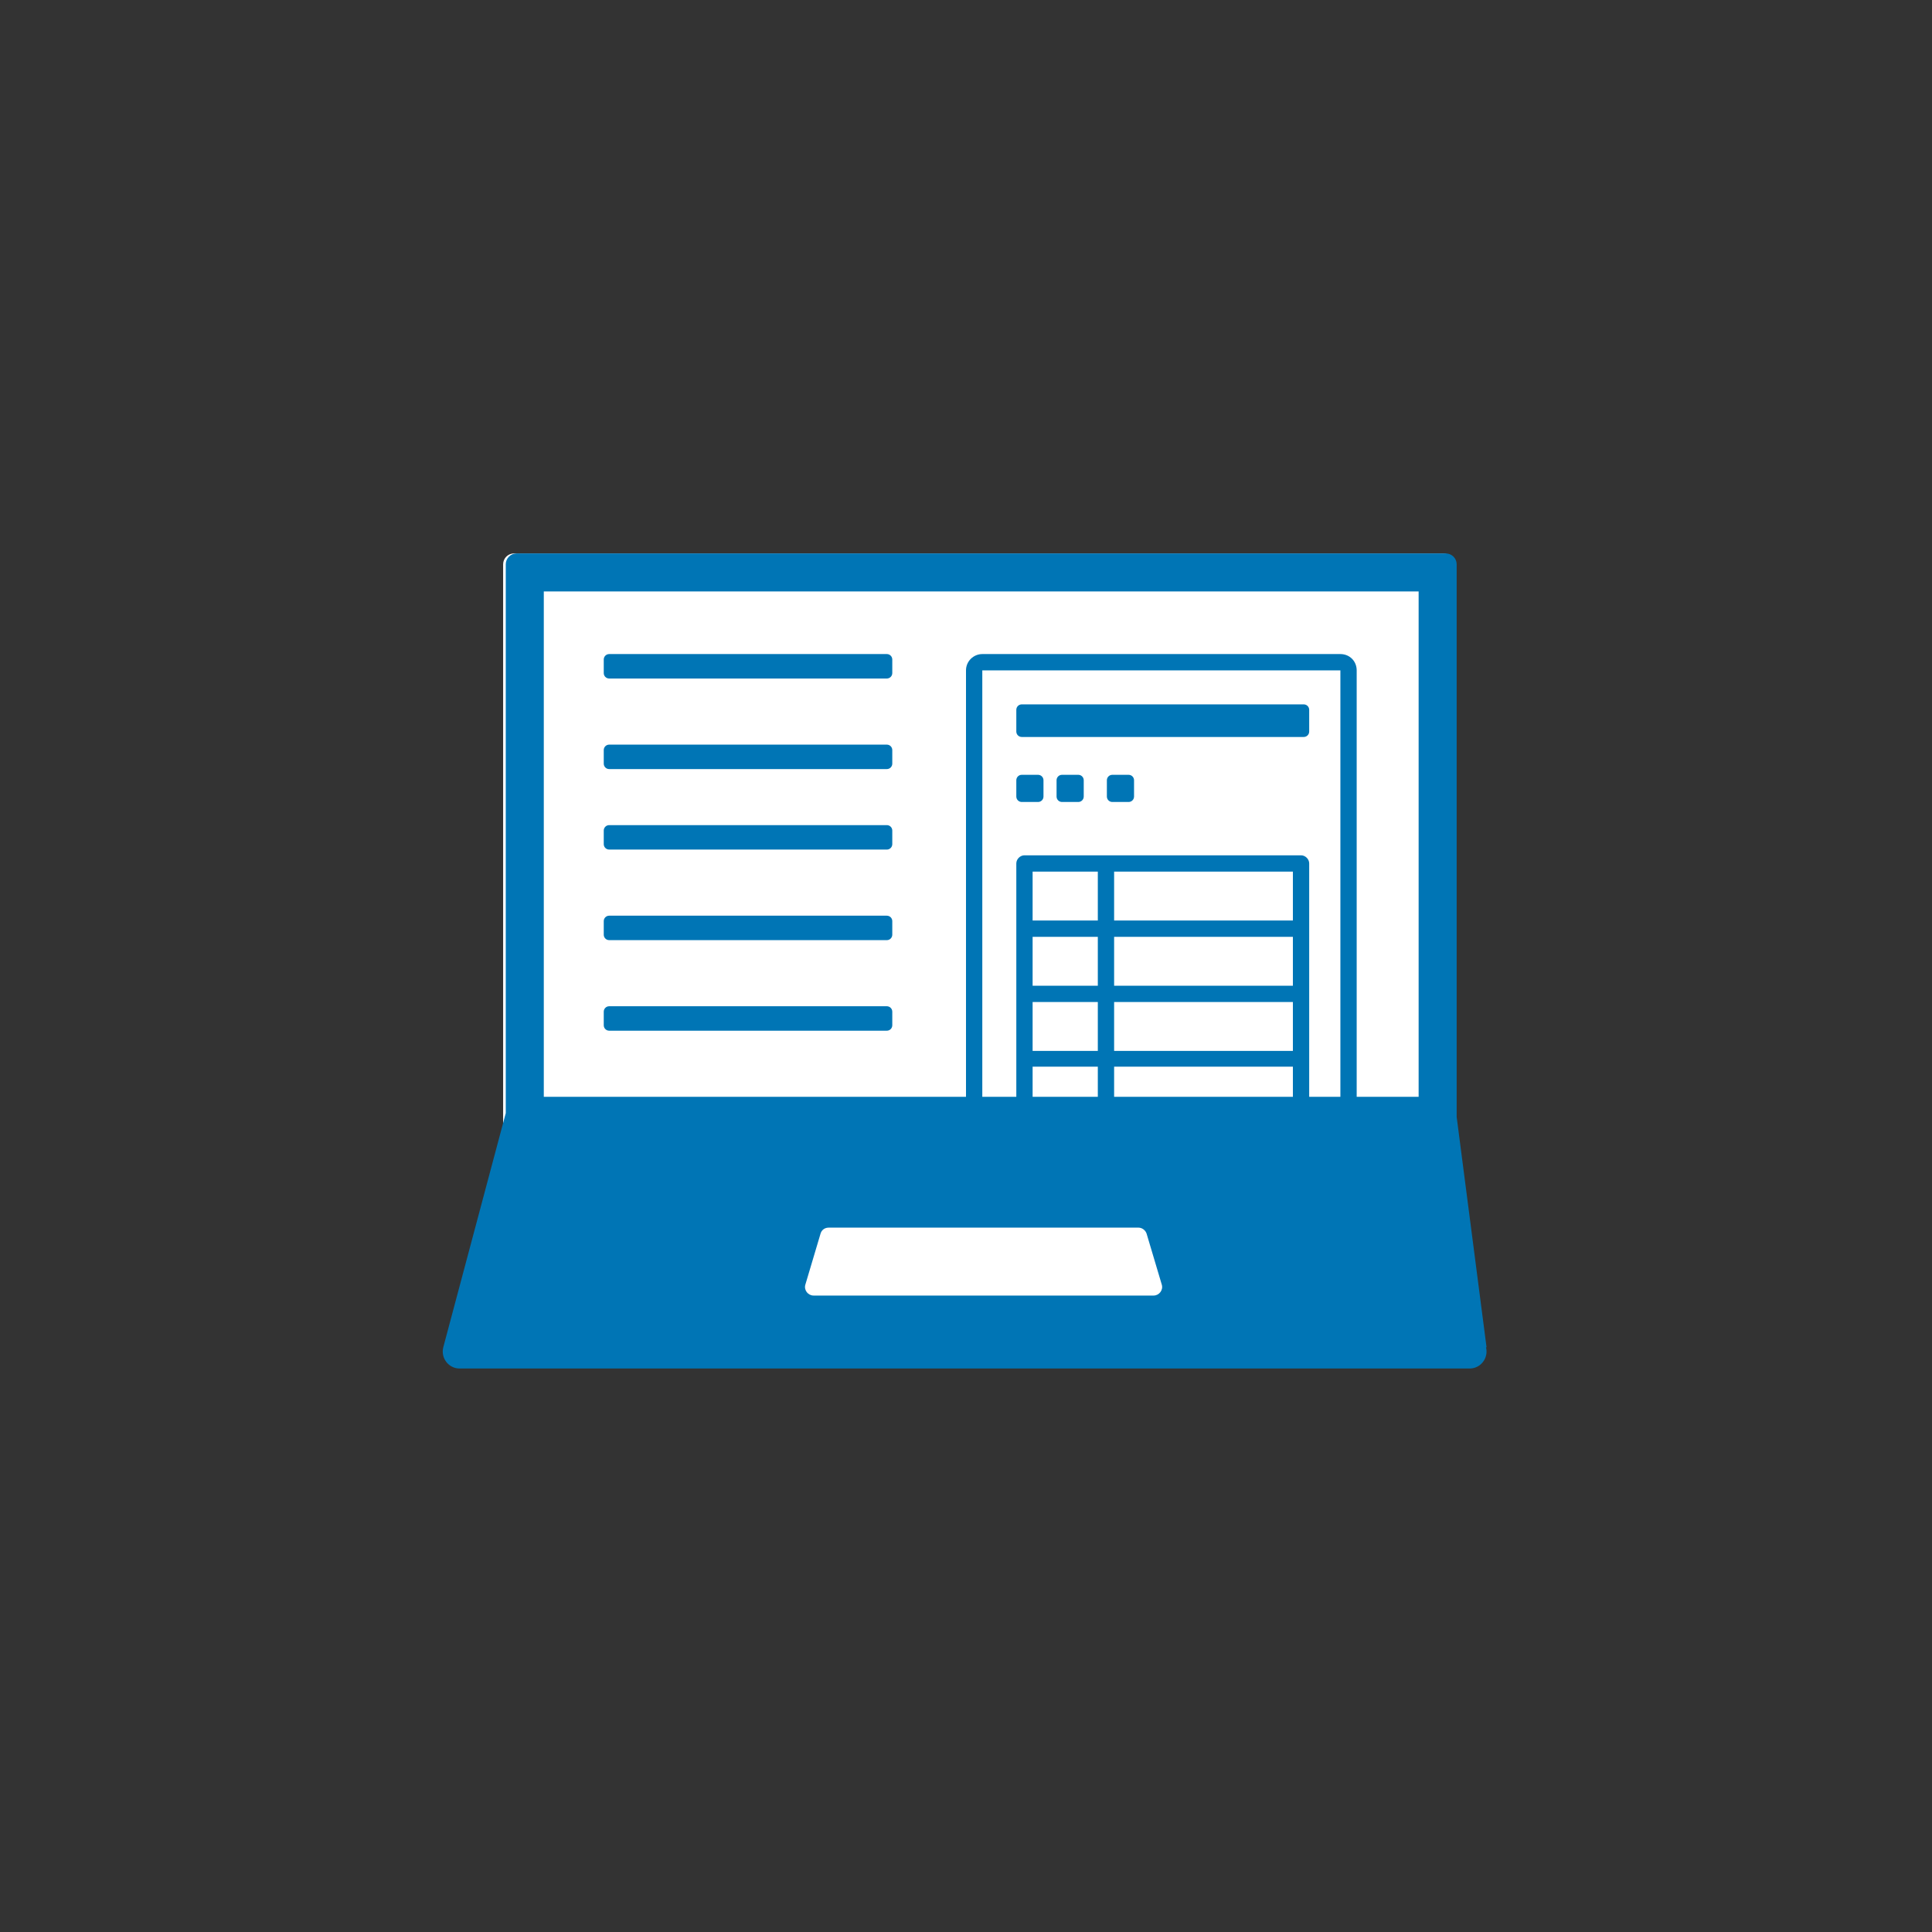
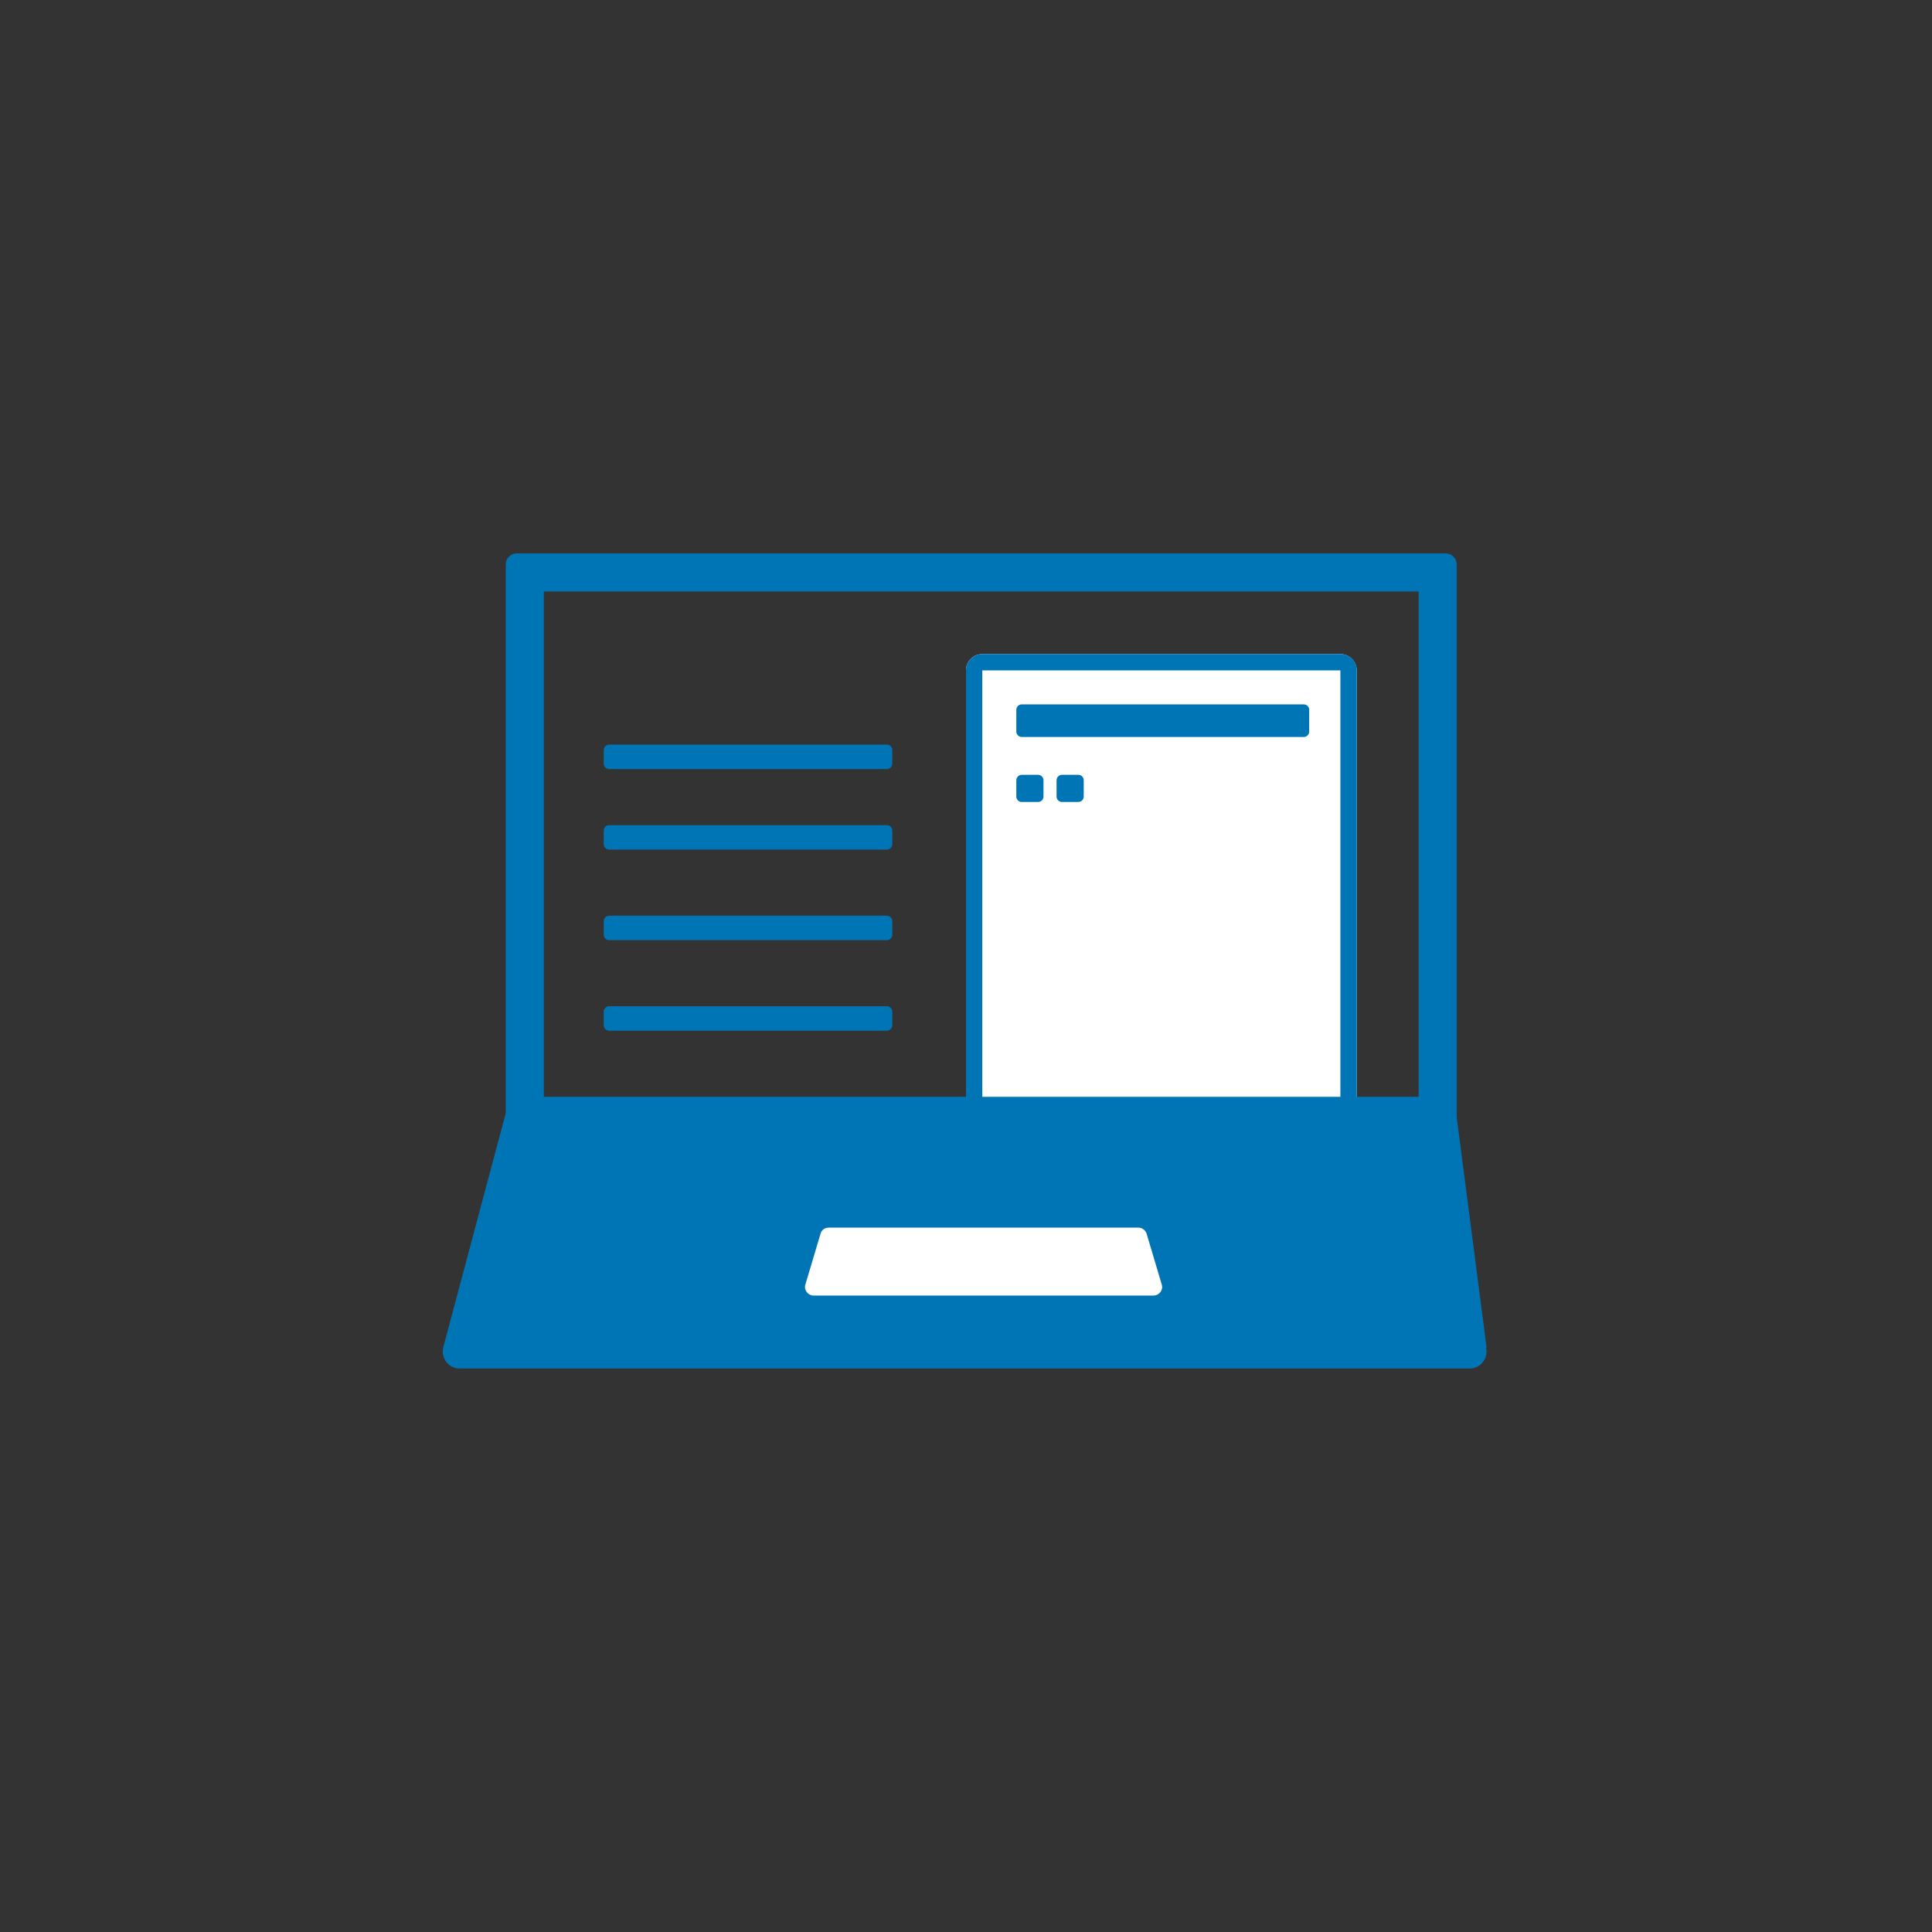
<svg xmlns="http://www.w3.org/2000/svg" width="192" height="192" viewBox="0 0 192 192" fill="none">
  <rect x="0" y="0" width="192" height="192" fill="#333333" stroke="none" />
-   <path d="M143.42 55H51.08C50.483 55 50 55.483 50 56.08V113.428C50 114.024 50.483 114.508 51.08 114.508H143.42C144.016 114.508 144.5 114.024 144.5 113.428V56.08C144.5 55.483 144.016 55 143.42 55Z" fill="white" />
-   <path d="M88.134 65H60.54C60.242 65 60 65.242 60 65.54V66.89C60 67.188 60.242 67.43 60.54 67.43H88.134C88.432 67.43 88.674 67.188 88.674 66.89V65.54C88.674 65.242 88.432 65 88.134 65Z" fill="#0075B5" />
  <path d="M88.134 74H60.54C60.242 74 60 74.242 60 74.54V75.89C60 76.188 60.242 76.43 60.54 76.43H88.134C88.432 76.43 88.674 76.188 88.674 75.89V74.54C88.674 74.242 88.432 74 88.134 74Z" fill="#0075B5" />
  <path d="M88.134 82H60.54C60.242 82 60 82.242 60 82.54V83.89C60 84.188 60.242 84.43 60.54 84.43H88.134C88.432 84.43 88.674 84.188 88.674 83.89V82.54C88.674 82.242 88.432 82 88.134 82Z" fill="#0075B5" />
  <path d="M88.134 91H60.54C60.242 91 60 91.242 60 91.54V92.89C60 93.188 60.242 93.43 60.54 93.43H88.134C88.432 93.43 88.674 93.188 88.674 92.89V91.54C88.674 91.242 88.432 91 88.134 91Z" fill="#0075B5" />
  <path d="M88.134 100H60.54C60.242 100 60 100.242 60 100.54V101.89C60 102.188 60.242 102.43 60.54 102.43H88.134C88.432 102.43 88.674 102.188 88.674 101.89V100.54C88.674 100.242 88.432 100 88.134 100Z" fill="#0075B5" />
  <path d="M133.206 65H97.62C96.725 65 96 65.725 96 66.62V115.112C96 116.007 96.725 116.732 97.62 116.732H133.206C134.101 116.732 134.826 116.007 134.826 115.112V66.62C134.826 65.725 134.101 65 133.206 65Z" fill="white" />
  <path d="M133.206 66.62V115.112H97.62V66.62H133.206ZM133.206 65H97.62C96.756 65 96 65.702 96 66.62V115.112C96 115.976 96.702 116.732 97.62 116.732H133.206C134.07 116.732 134.826 116.03 134.826 115.112V66.62C134.826 65.702 134.124 65 133.206 65Z" fill="#0075B5" />
-   <path d="M129.296 85H101.81C101.378 85 101 85.378 101 85.81V111.676C101 112.108 101.378 112.486 101.81 112.486H129.296C129.728 112.486 130.106 112.108 130.106 111.676V85.81C130.106 85.378 129.728 85 129.296 85ZM110.72 99.58H128.486V104.44H110.72V99.58ZM110.72 97.96V93.1H128.486V97.96H110.72ZM128.486 91.48H110.72V86.62H128.486V91.48ZM109.1 86.62V91.48H102.62V86.62H109.1ZM102.62 93.1H109.1V97.96H102.62V93.1ZM102.62 99.58H109.1V104.44H102.62V99.58ZM102.62 106.006H109.1V110.866H102.62V106.006ZM110.72 110.866V106.006H128.486V110.866H110.72Z" fill="#0075B5" />
  <path d="M129.566 70H101.54C101.242 70 101 70.242 101 70.54V72.7C101 72.998 101.242 73.24 101.54 73.24H129.566C129.864 73.24 130.106 72.998 130.106 72.7V70.54C130.106 70.242 129.864 70 129.566 70Z" fill="#0075B5" />
  <path d="M103.16 77H101.54C101.242 77 101 77.242 101 77.54V79.16C101 79.458 101.242 79.7 101.54 79.7H103.16C103.458 79.7 103.7 79.458 103.7 79.16V77.54C103.7 77.242 103.458 77 103.16 77Z" fill="#0075B5" />
  <path d="M107.16 77H105.54C105.242 77 105 77.242 105 77.54V79.16C105 79.458 105.242 79.7 105.54 79.7H107.16C107.458 79.7 107.7 79.458 107.7 79.16V77.54C107.7 77.242 107.458 77 107.16 77Z" fill="#0075B5" />
-   <path d="M112.16 77H110.54C110.242 77 110 77.242 110 77.54V79.16C110 79.458 110.242 79.7 110.54 79.7H112.16C112.458 79.7 112.7 79.458 112.7 79.16V77.54C112.7 77.242 112.458 77 112.16 77Z" fill="#0075B5" />
  <path d="M147.732 133.894L144.762 110.998V56.08C144.762 55.486 144.276 55 143.682 55H51.342C50.748 55 50.262 55.486 50.262 56.08V110.62L44.052 133.894C43.782 134.974 44.592 136 45.672 136H146.058C147.138 136 147.948 134.974 147.678 133.894H147.732ZM140.982 58.78V109H54.042V58.78H140.982Z" fill="#0075B5" />
  <path d="M114.594 128.75H80.844C80.305 128.75 79.873 128.21 80.034 127.67L81.546 122.594C81.654 122.216 81.978 122 82.356 122H113.136C113.514 122 113.838 122.27 113.946 122.594L115.458 127.67C115.62 128.21 115.188 128.75 114.648 128.75H114.594Z" fill="white" />
</svg>